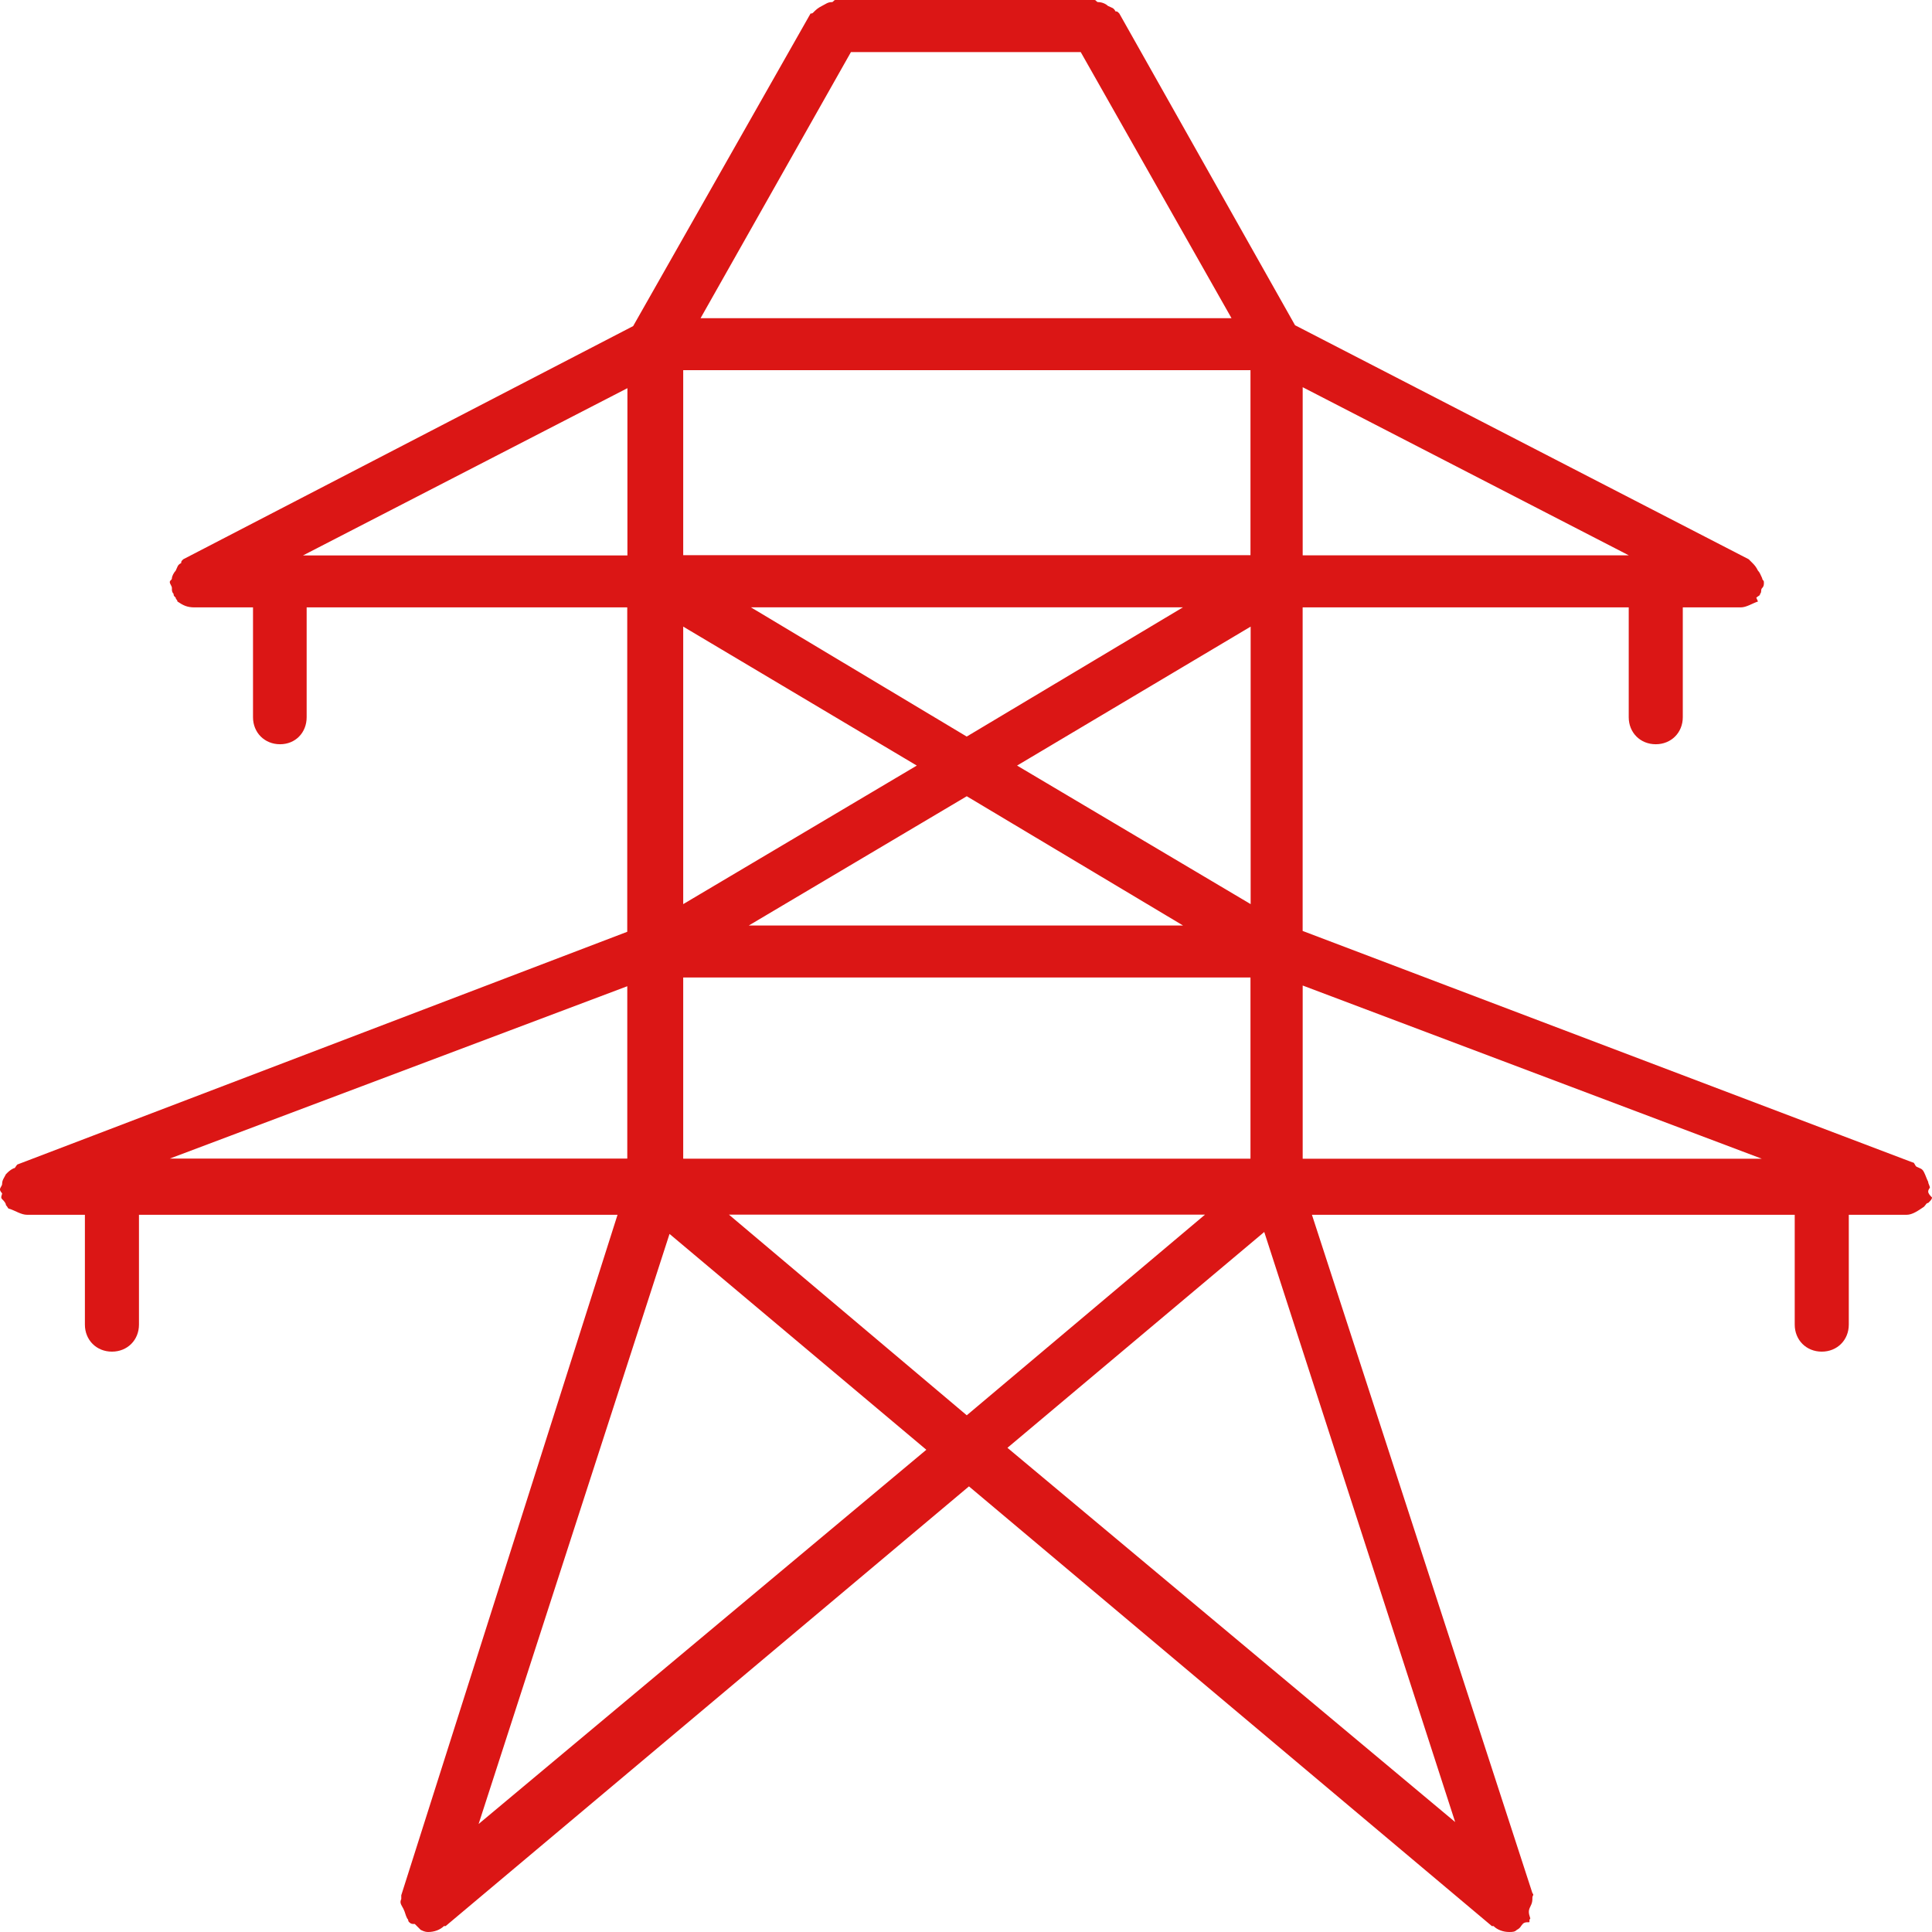
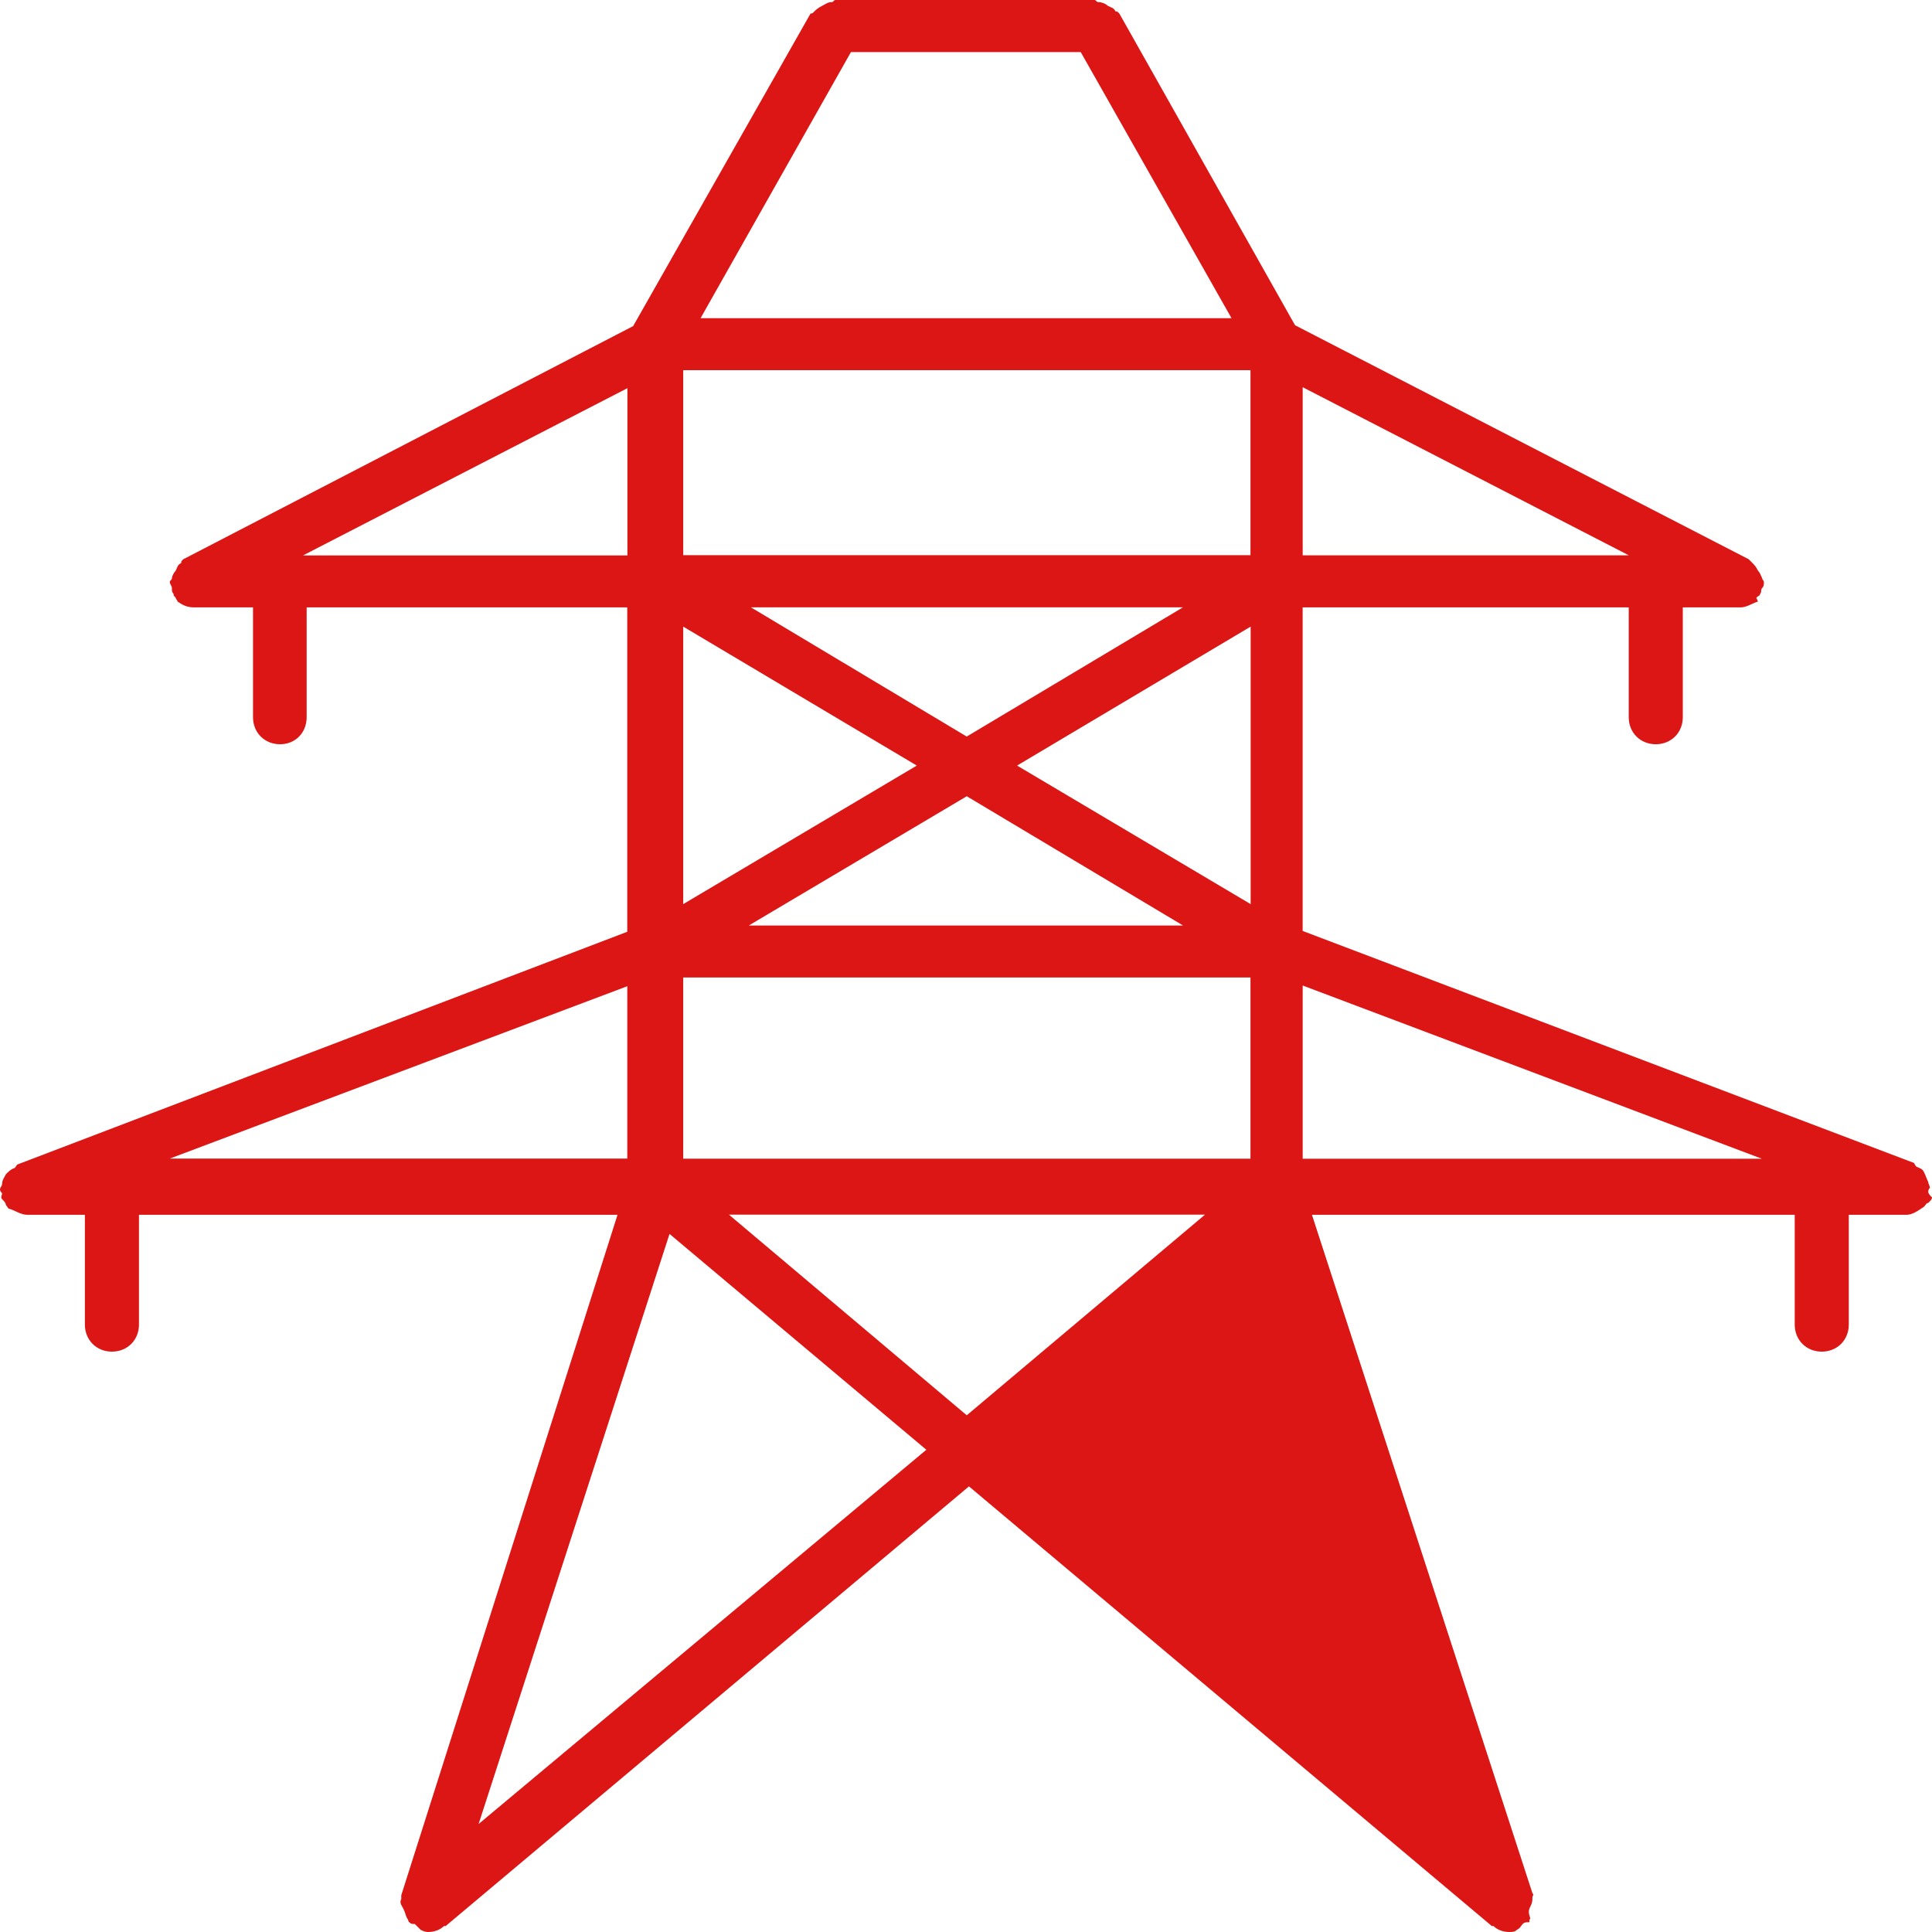
<svg xmlns="http://www.w3.org/2000/svg" width="45.74" height="45.74" viewBox="0 0 45.74 45.74" fill="none">
-   <path d="M45.69 28.12C45.69 28.074 45.65 28.026 45.65 27.98C45.604 27.889 45.596 27.842 45.55 27.75C45.504 27.66 45.461 27.666 45.37 27.62C45.324 27.575 45.326 27.52 45.28 27.52L30.84 22.04L30.84 14.38L38.56 14.38L38.56 16.98C38.56 17.345 38.834 17.62 39.2 17.62C39.566 17.62 39.84 17.345 39.84 16.98L39.84 14.38L41.21 14.38C41.347 14.38 41.483 14.286 41.62 14.24L41.58 14.15C41.626 14.104 41.67 14.106 41.67 14.06C41.716 14.014 41.674 13.966 41.72 13.92C41.761 13.879 41.761 13.835 41.76 13.794L41.76 13.78C41.76 13.735 41.72 13.736 41.72 13.69C41.674 13.598 41.666 13.556 41.62 13.51C41.574 13.418 41.536 13.376 41.49 13.33L41.4 13.24L30.66 7.7L26.5 0.32C26.454 0.274 26.456 0.27 26.41 0.27C26.364 0.179 26.321 0.186 26.23 0.14C26.184 0.094 26.091 0.05 26 0.05C25.954 0.05 25.956 0 25.91 0L19.78 0C19.734 0 19.736 0.05 19.69 0.05C19.599 0.05 19.551 0.094 19.46 0.14C19.369 0.186 19.326 0.225 19.28 0.27C19.234 0.316 19.236 0.32 19.19 0.32L14.99 7.72L4.34 13.24C4.294 13.285 4.29 13.285 4.29 13.33C4.199 13.376 4.206 13.418 4.16 13.51C4.115 13.556 4.07 13.644 4.07 13.69C4.07 13.736 4.02 13.735 4.02 13.78C4.02 13.826 4.07 13.875 4.07 13.92L4.07 13.934C4.069 13.976 4.069 14.019 4.11 14.06C4.11 14.106 4.115 14.104 4.16 14.15C4.16 14.195 4.2 14.195 4.2 14.24C4.337 14.332 4.427 14.38 4.61 14.38L5.99 14.38L5.99 16.98C5.99 17.345 6.264 17.62 6.63 17.62C6.995 17.62 7.26 17.345 7.26 16.98L7.26 14.38L14.85 14.38L14.85 22.06L0.41 27.57C0.364 27.615 0.366 27.66 0.32 27.66C0.229 27.705 0.186 27.754 0.14 27.8C0.094 27.891 0.05 27.939 0.05 28.03C0.05 28.075 0 28.114 0 28.16C0 28.206 0.05 28.25 0.05 28.25C0.05 28.265 0.045 28.28 0.04 28.296C0.03 28.327 0.019 28.36 0.05 28.39C0.096 28.435 0.14 28.484 0.14 28.53C0.186 28.575 0.184 28.62 0.23 28.62C0.367 28.666 0.503 28.76 0.64 28.76L2.01 28.76L2.01 31.36C2.01 31.726 2.284 32 2.65 32C3.016 32 3.29 31.726 3.29 31.36L3.29 28.76L14.62 28.76L9.5 44.87L9.5 44.96C9.463 45.034 9.489 45.08 9.524 45.143C9.533 45.158 9.541 45.173 9.55 45.19C9.596 45.282 9.594 45.329 9.64 45.42C9.686 45.466 9.644 45.465 9.69 45.51C9.73 45.551 9.766 45.551 9.805 45.55L9.82 45.55L9.96 45.69C10.051 45.735 10.094 45.74 10.14 45.74C10.277 45.74 10.418 45.691 10.51 45.6L10.55 45.6L22.94 35.19L35.32 45.6L35.36 45.6C35.451 45.691 35.593 45.74 35.73 45.74C35.821 45.74 35.864 45.735 35.91 45.69C36.001 45.644 36.004 45.596 36.05 45.55C36.091 45.508 36.134 45.509 36.175 45.51L36.19 45.51C36.212 45.51 36.212 45.499 36.21 45.483C36.209 45.466 36.207 45.443 36.23 45.42C36.184 45.283 36.184 45.231 36.23 45.14C36.276 45.049 36.28 45.011 36.28 44.92C36.28 44.903 36.286 44.891 36.292 44.881C36.301 44.863 36.309 44.849 36.28 44.82L31.06 28.76L42.49 28.76L42.49 31.36C42.49 31.726 42.764 32 43.13 32C43.495 32 43.77 31.726 43.77 31.36L43.77 28.76L45.14 28.76C45.277 28.76 45.413 28.662 45.55 28.57C45.596 28.525 45.604 28.48 45.65 28.48C45.696 28.434 45.74 28.395 45.74 28.35C45.694 28.304 45.65 28.256 45.65 28.21C45.65 28.164 45.69 28.12 45.69 28.12ZM16.586 7.533L29.156 7.533L25.586 1.233L20.146 1.233L16.586 7.533ZM16.175 8.764L16.175 13.144L29.605 13.144L29.605 8.764L16.175 8.764ZM38.561 13.147L30.841 9.167L30.841 13.147L38.561 13.147ZM14.854 13.15L14.854 9.19L7.173 13.15L14.854 13.15ZM17.777 14.378L22.887 17.438L28.007 14.378L17.777 14.378ZM21.705 18.125L16.175 14.835L16.175 21.405L21.705 18.125ZM29.609 14.835L24.079 18.125L29.609 21.405L29.609 14.835ZM22.888 18.851L17.728 21.911L28.008 21.911L22.888 18.851ZM29.605 27.432L29.605 23.142L16.175 23.142L16.175 27.432L29.605 27.432ZM30.841 23.332L41.711 27.433L30.841 27.433L30.841 23.332ZM4.021 27.429L14.851 27.429L14.851 23.349L4.021 27.429ZM28.528 28.757L17.258 28.757L22.888 33.507L28.528 28.757ZM34.451 43.137L29.931 29.167L23.851 34.277L34.451 43.137ZM21.931 34.323L15.851 29.213L11.331 43.183L21.931 34.323Z" fill-rule="evenodd" fill="#DB1615">
+   <path d="M45.69 28.12C45.69 28.074 45.65 28.026 45.65 27.98C45.604 27.889 45.596 27.842 45.55 27.75C45.504 27.66 45.461 27.666 45.37 27.62C45.324 27.575 45.326 27.52 45.28 27.52L30.84 22.04L30.84 14.38L38.56 14.38L38.56 16.98C38.56 17.345 38.834 17.62 39.2 17.62C39.566 17.62 39.84 17.345 39.84 16.98L39.84 14.38L41.21 14.38C41.347 14.38 41.483 14.286 41.62 14.24L41.58 14.15C41.626 14.104 41.67 14.106 41.67 14.06C41.716 14.014 41.674 13.966 41.72 13.92C41.761 13.879 41.761 13.835 41.76 13.794L41.76 13.78C41.76 13.735 41.72 13.736 41.72 13.69C41.674 13.598 41.666 13.556 41.62 13.51C41.574 13.418 41.536 13.376 41.49 13.33L41.4 13.24L30.66 7.7L26.5 0.32C26.454 0.274 26.456 0.27 26.41 0.27C26.364 0.179 26.321 0.186 26.23 0.14C26.184 0.094 26.091 0.05 26 0.05C25.954 0.05 25.956 0 25.91 0L19.78 0C19.734 0 19.736 0.05 19.69 0.05C19.599 0.05 19.551 0.094 19.46 0.14C19.369 0.186 19.326 0.225 19.28 0.27C19.234 0.316 19.236 0.32 19.19 0.32L14.99 7.72L4.34 13.24C4.294 13.285 4.29 13.285 4.29 13.33C4.199 13.376 4.206 13.418 4.16 13.51C4.115 13.556 4.07 13.644 4.07 13.69C4.07 13.736 4.02 13.735 4.02 13.78C4.02 13.826 4.07 13.875 4.07 13.92L4.07 13.934C4.069 13.976 4.069 14.019 4.11 14.06C4.11 14.106 4.115 14.104 4.16 14.15C4.16 14.195 4.2 14.195 4.2 14.24C4.337 14.332 4.427 14.38 4.61 14.38L5.99 14.38L5.99 16.98C5.99 17.345 6.264 17.62 6.63 17.62C6.995 17.62 7.26 17.345 7.26 16.98L7.26 14.38L14.85 14.38L14.85 22.06L0.41 27.57C0.364 27.615 0.366 27.66 0.32 27.66C0.229 27.705 0.186 27.754 0.14 27.8C0.094 27.891 0.05 27.939 0.05 28.03C0.05 28.075 0 28.114 0 28.16C0 28.206 0.05 28.25 0.05 28.25C0.05 28.265 0.045 28.28 0.04 28.296C0.03 28.327 0.019 28.36 0.05 28.39C0.096 28.435 0.14 28.484 0.14 28.53C0.186 28.575 0.184 28.62 0.23 28.62C0.367 28.666 0.503 28.76 0.64 28.76L2.01 28.76L2.01 31.36C2.01 31.726 2.284 32 2.65 32C3.016 32 3.29 31.726 3.29 31.36L3.29 28.76L14.62 28.76L9.5 44.87L9.5 44.96C9.463 45.034 9.489 45.08 9.524 45.143C9.533 45.158 9.541 45.173 9.55 45.19C9.596 45.282 9.594 45.329 9.64 45.42C9.686 45.466 9.644 45.465 9.69 45.51C9.73 45.551 9.766 45.551 9.805 45.55L9.82 45.55L9.96 45.69C10.051 45.735 10.094 45.74 10.14 45.74C10.277 45.74 10.418 45.691 10.51 45.6L10.55 45.6L22.94 35.19L35.32 45.6L35.36 45.6C35.451 45.691 35.593 45.74 35.73 45.74C35.821 45.74 35.864 45.735 35.91 45.69C36.001 45.644 36.004 45.596 36.05 45.55C36.091 45.508 36.134 45.509 36.175 45.51L36.19 45.51C36.212 45.51 36.212 45.499 36.21 45.483C36.209 45.466 36.207 45.443 36.23 45.42C36.184 45.283 36.184 45.231 36.23 45.14C36.276 45.049 36.28 45.011 36.28 44.92C36.28 44.903 36.286 44.891 36.292 44.881C36.301 44.863 36.309 44.849 36.28 44.82L31.06 28.76L42.49 28.76L42.49 31.36C42.49 31.726 42.764 32 43.13 32C43.495 32 43.77 31.726 43.77 31.36L43.77 28.76L45.14 28.76C45.277 28.76 45.413 28.662 45.55 28.57C45.596 28.525 45.604 28.48 45.65 28.48C45.696 28.434 45.74 28.395 45.74 28.35C45.694 28.304 45.65 28.256 45.65 28.21C45.65 28.164 45.69 28.12 45.69 28.12ZM16.586 7.533L29.156 7.533L25.586 1.233L20.146 1.233L16.586 7.533ZM16.175 8.764L16.175 13.144L29.605 13.144L29.605 8.764L16.175 8.764ZM38.561 13.147L30.841 9.167L30.841 13.147L38.561 13.147ZM14.854 13.15L14.854 9.19L7.173 13.15L14.854 13.15ZM17.777 14.378L22.887 17.438L28.007 14.378L17.777 14.378ZM21.705 18.125L16.175 14.835L16.175 21.405L21.705 18.125ZM29.609 14.835L24.079 18.125L29.609 21.405L29.609 14.835ZM22.888 18.851L17.728 21.911L28.008 21.911L22.888 18.851ZM29.605 27.432L29.605 23.142L16.175 23.142L16.175 27.432L29.605 27.432ZM30.841 23.332L41.711 27.433L30.841 27.433L30.841 23.332ZM4.021 27.429L14.851 27.429L14.851 23.349L4.021 27.429ZM28.528 28.757L17.258 28.757L22.888 33.507L28.528 28.757ZM34.451 43.137L23.851 34.277L34.451 43.137ZM21.931 34.323L15.851 29.213L11.331 43.183L21.931 34.323Z" fill-rule="evenodd" fill="#DB1615">
</path>
</svg>